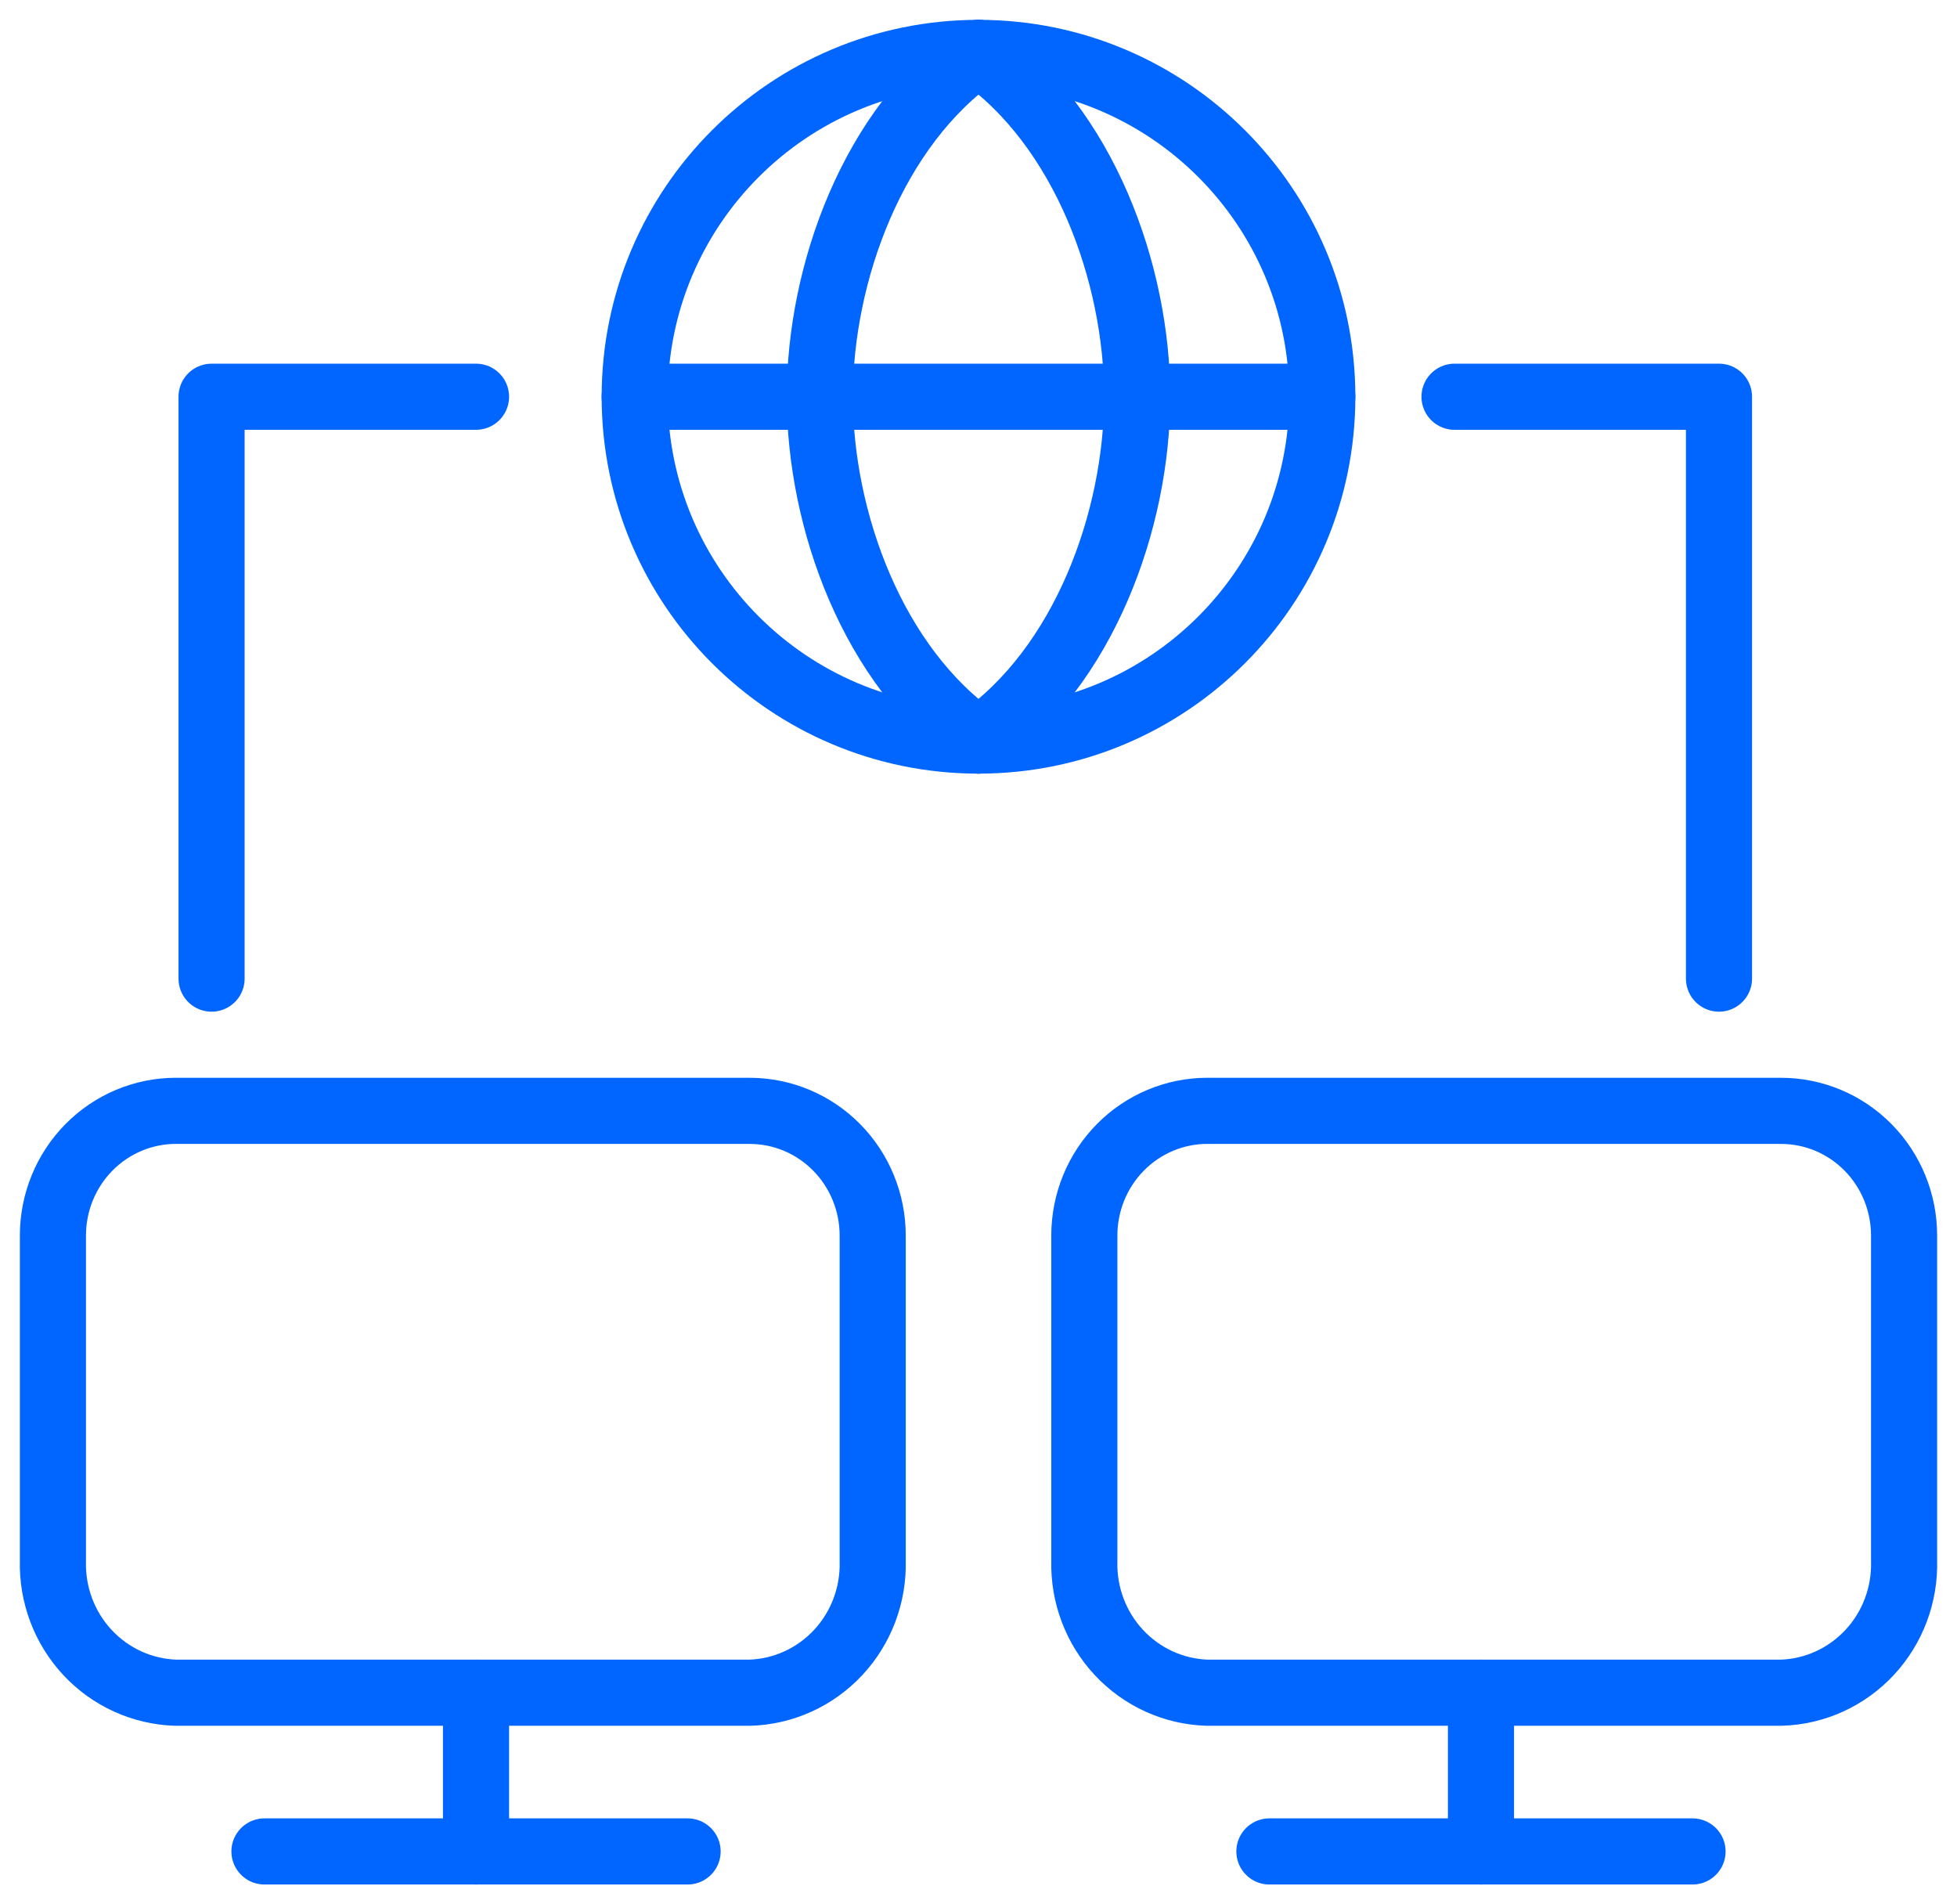
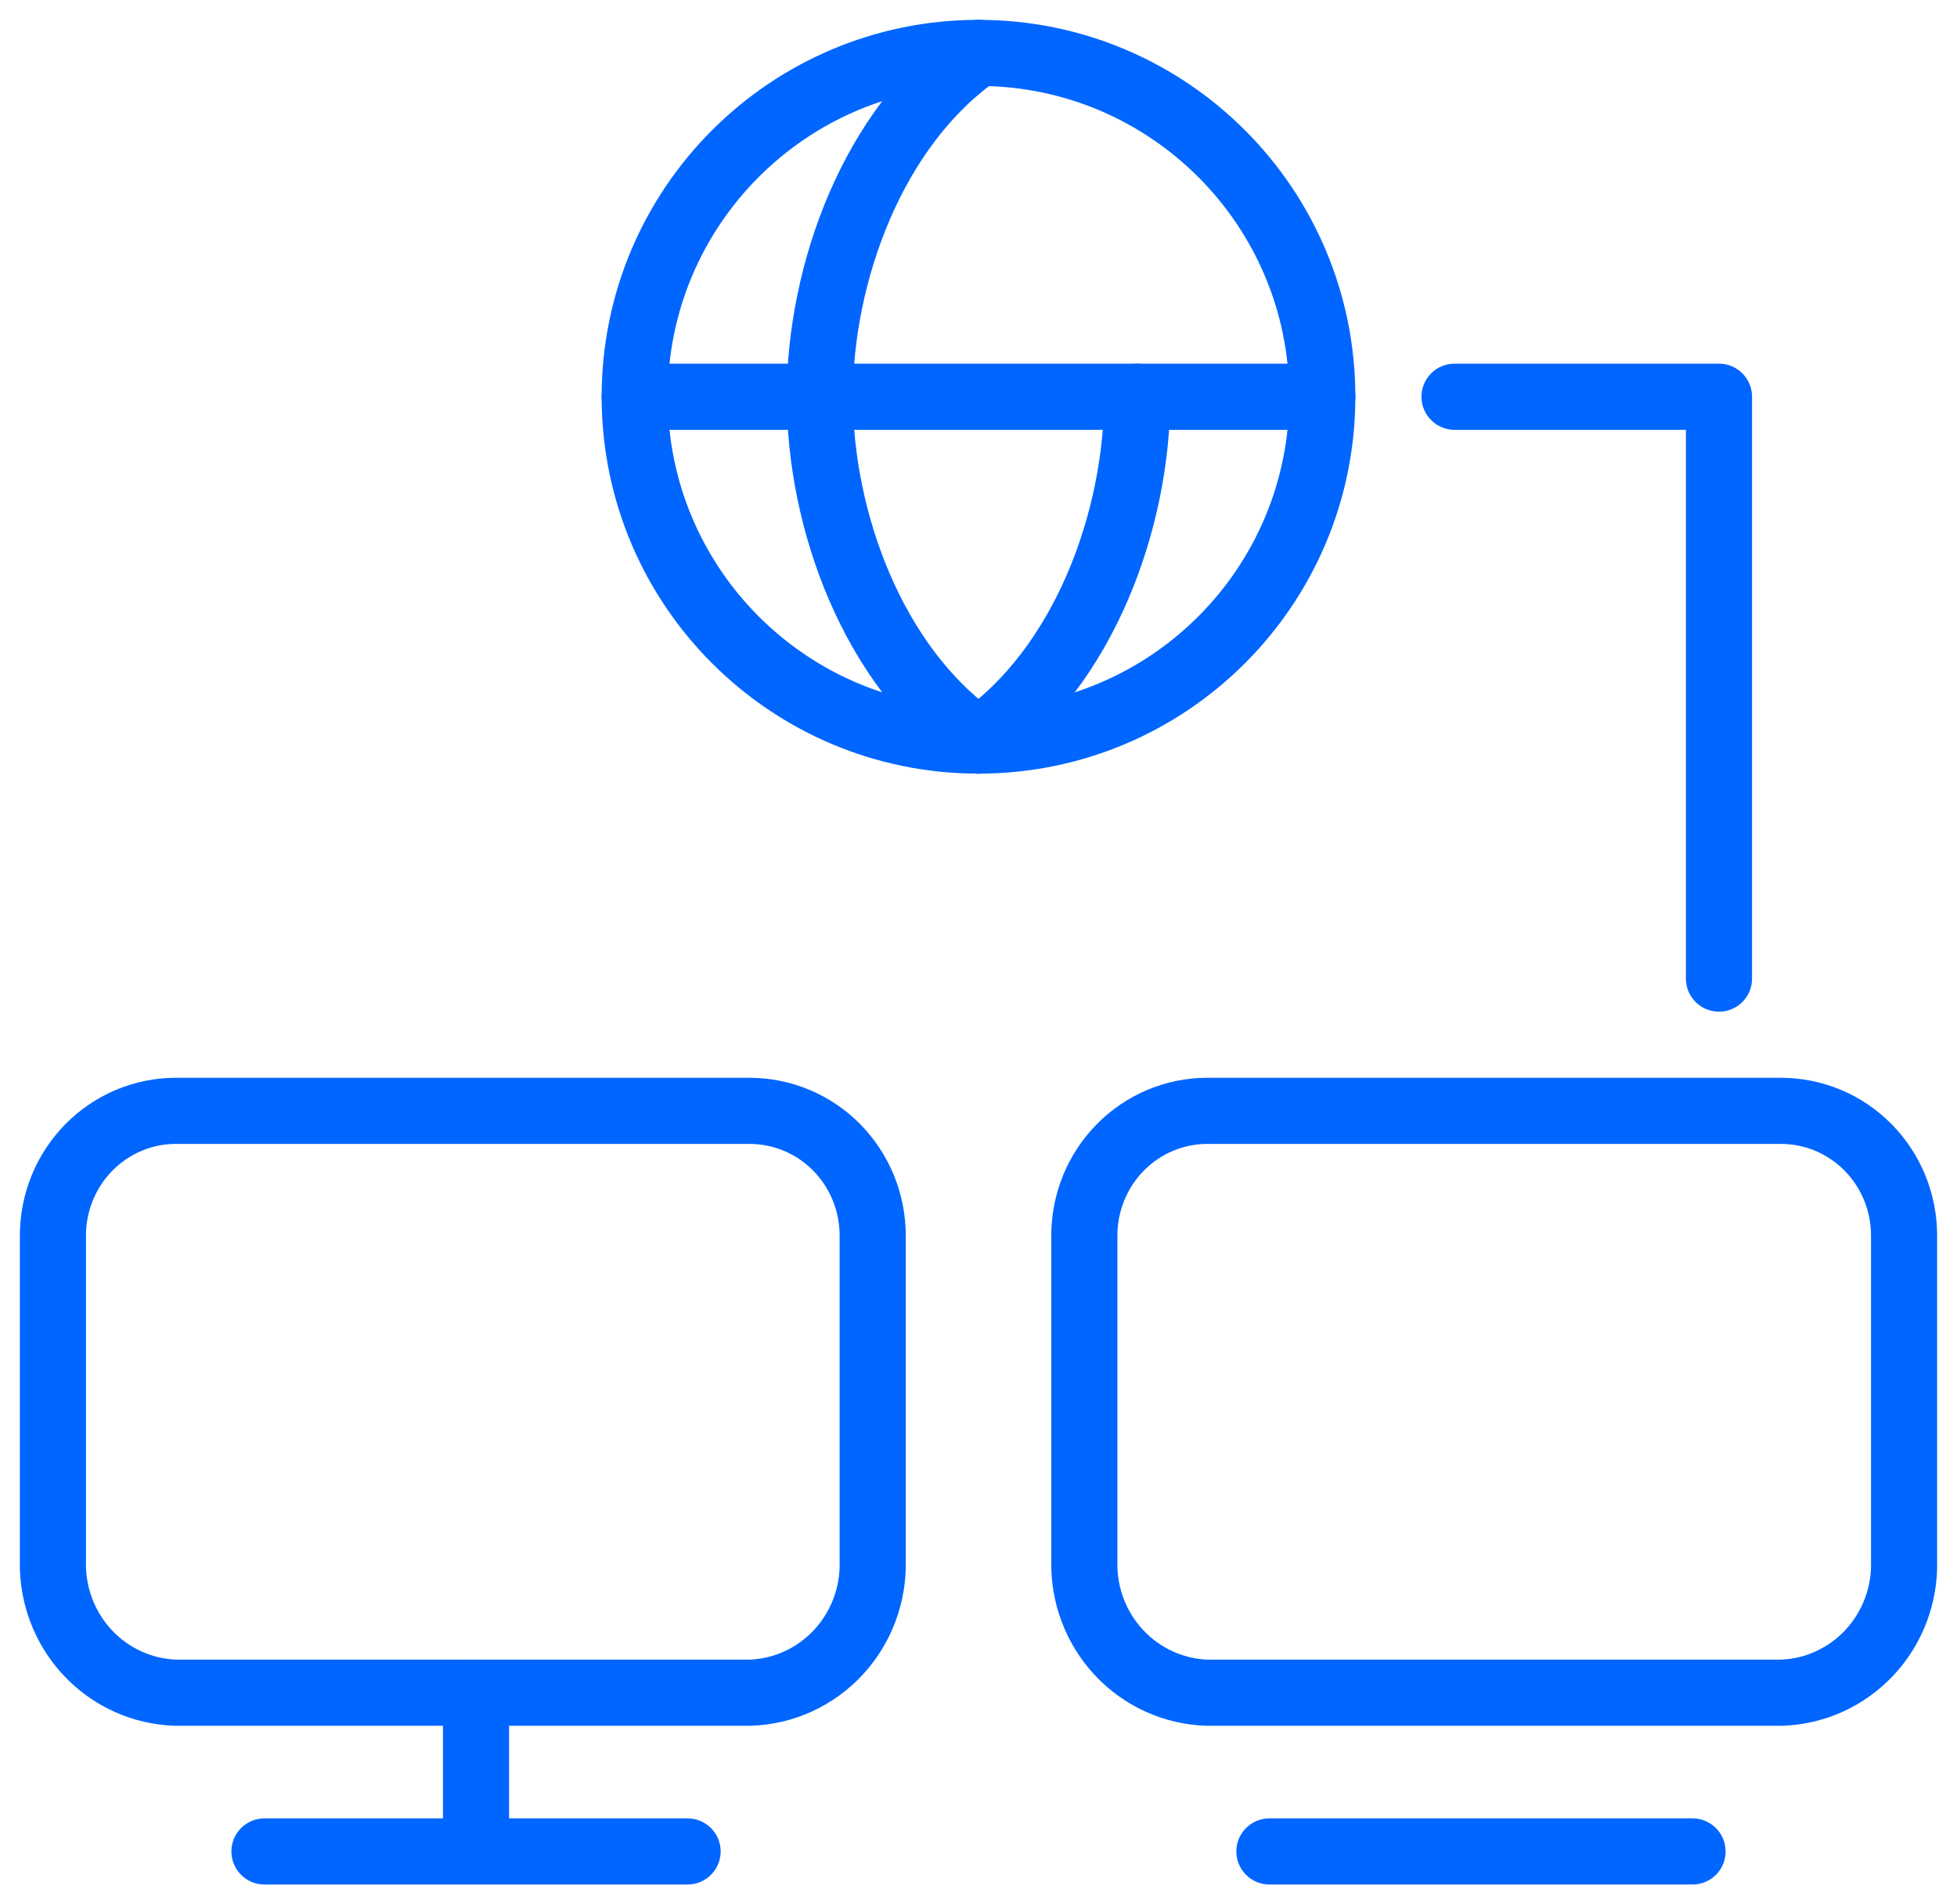
<svg xmlns="http://www.w3.org/2000/svg" fill="none" height="72" viewBox="0 0 74 72" width="74">
  <g stroke="#06f" stroke-linecap="round" stroke-linejoin="round" stroke-width="2.5">
    <path d="m10 70h16" />
    <path d="m18 64v6" />
    <path d="m28.349 42c1.233 0 2.416.497 3.288 1.381.872.884 1.362 2.083 1.362 3.333v12.295c.036 1.287-.434 2.536-1.306 3.471-.872.936-2.075 1.482-3.344 1.519h-21.698c-1.268-.038-2.47-.584-3.342-1.519-.872-.935-1.342-2.182-1.308-3.469v-12.298c0-1.25.49-2.449 1.362-3.333.872-.884 2.055-1.381 3.288-1.381z" />
    <path d="m48 70h16" />
-     <path d="m56 64v6" />
    <path d="m67.349 42c1.233 0 2.416.497 3.288 1.381.872.884 1.362 2.083 1.362 3.333v12.295c.036 1.287-.434 2.536-1.306 3.471-.872.936-2.075 1.482-3.344 1.519h-21.697c-1.268-.038-2.47-.584-3.342-1.519-.872-.935-1.342-2.182-1.308-3.469v-12.298c0-1.25.49-2.449 1.362-3.333.872-.884 2.055-1.381 3.288-1.381z" />
    <path d="m55 15h10v22" />
-     <path d="m18 15h-10v22" />
    <path d="m37 28c-4-2.786-6-8.357-6-13s2-10.214 6-13" />
-     <path d="m37 28c4-2.786 6-8.357 6-13s-2-10.214-6-13" />
+     <path d="m37 28c4-2.786 6-8.357 6-13" />
    <path d="m24 15h26" />
    <path d="m37 28c7.18 0 13-5.82 13-13 0-7.18-5.82-13-13-13-7.18 0-13 5.82-13 13 0 7.18 5.82 13 13 13z" />
  </g>
</svg>